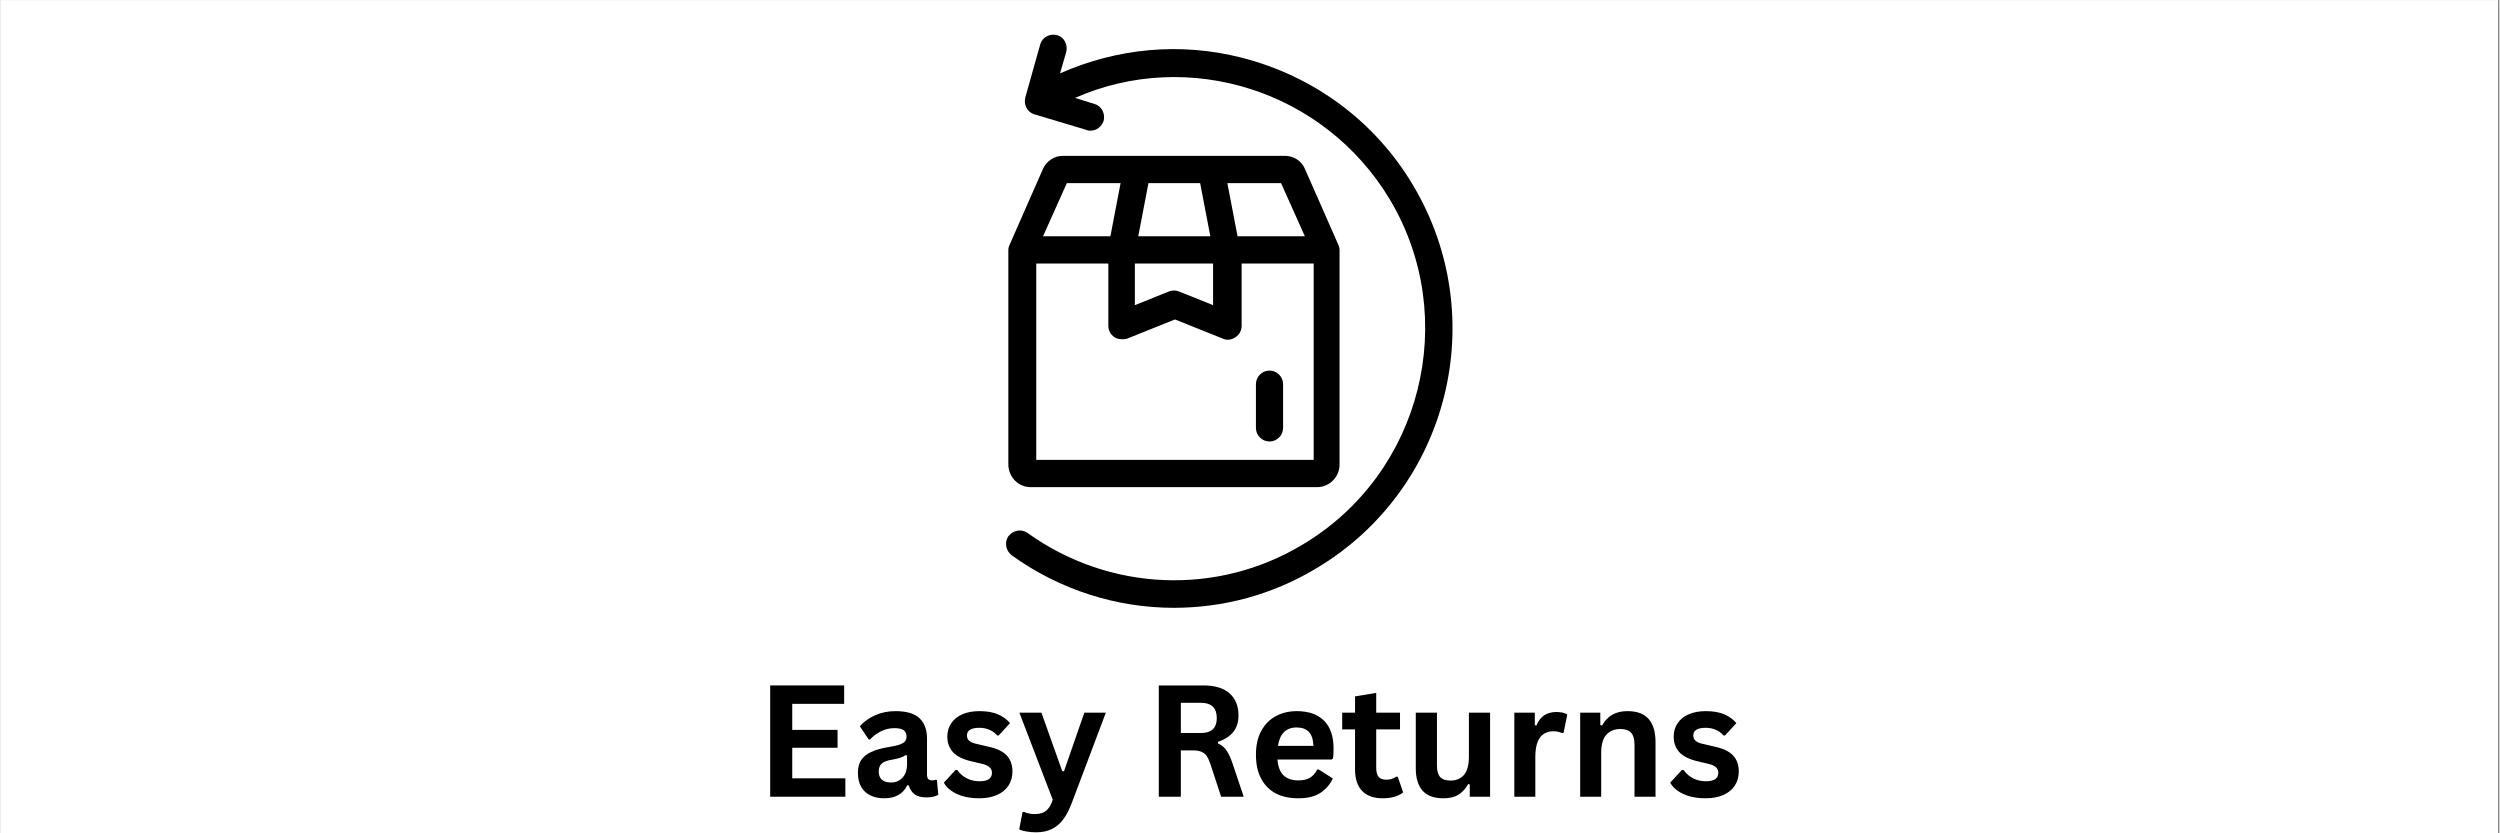
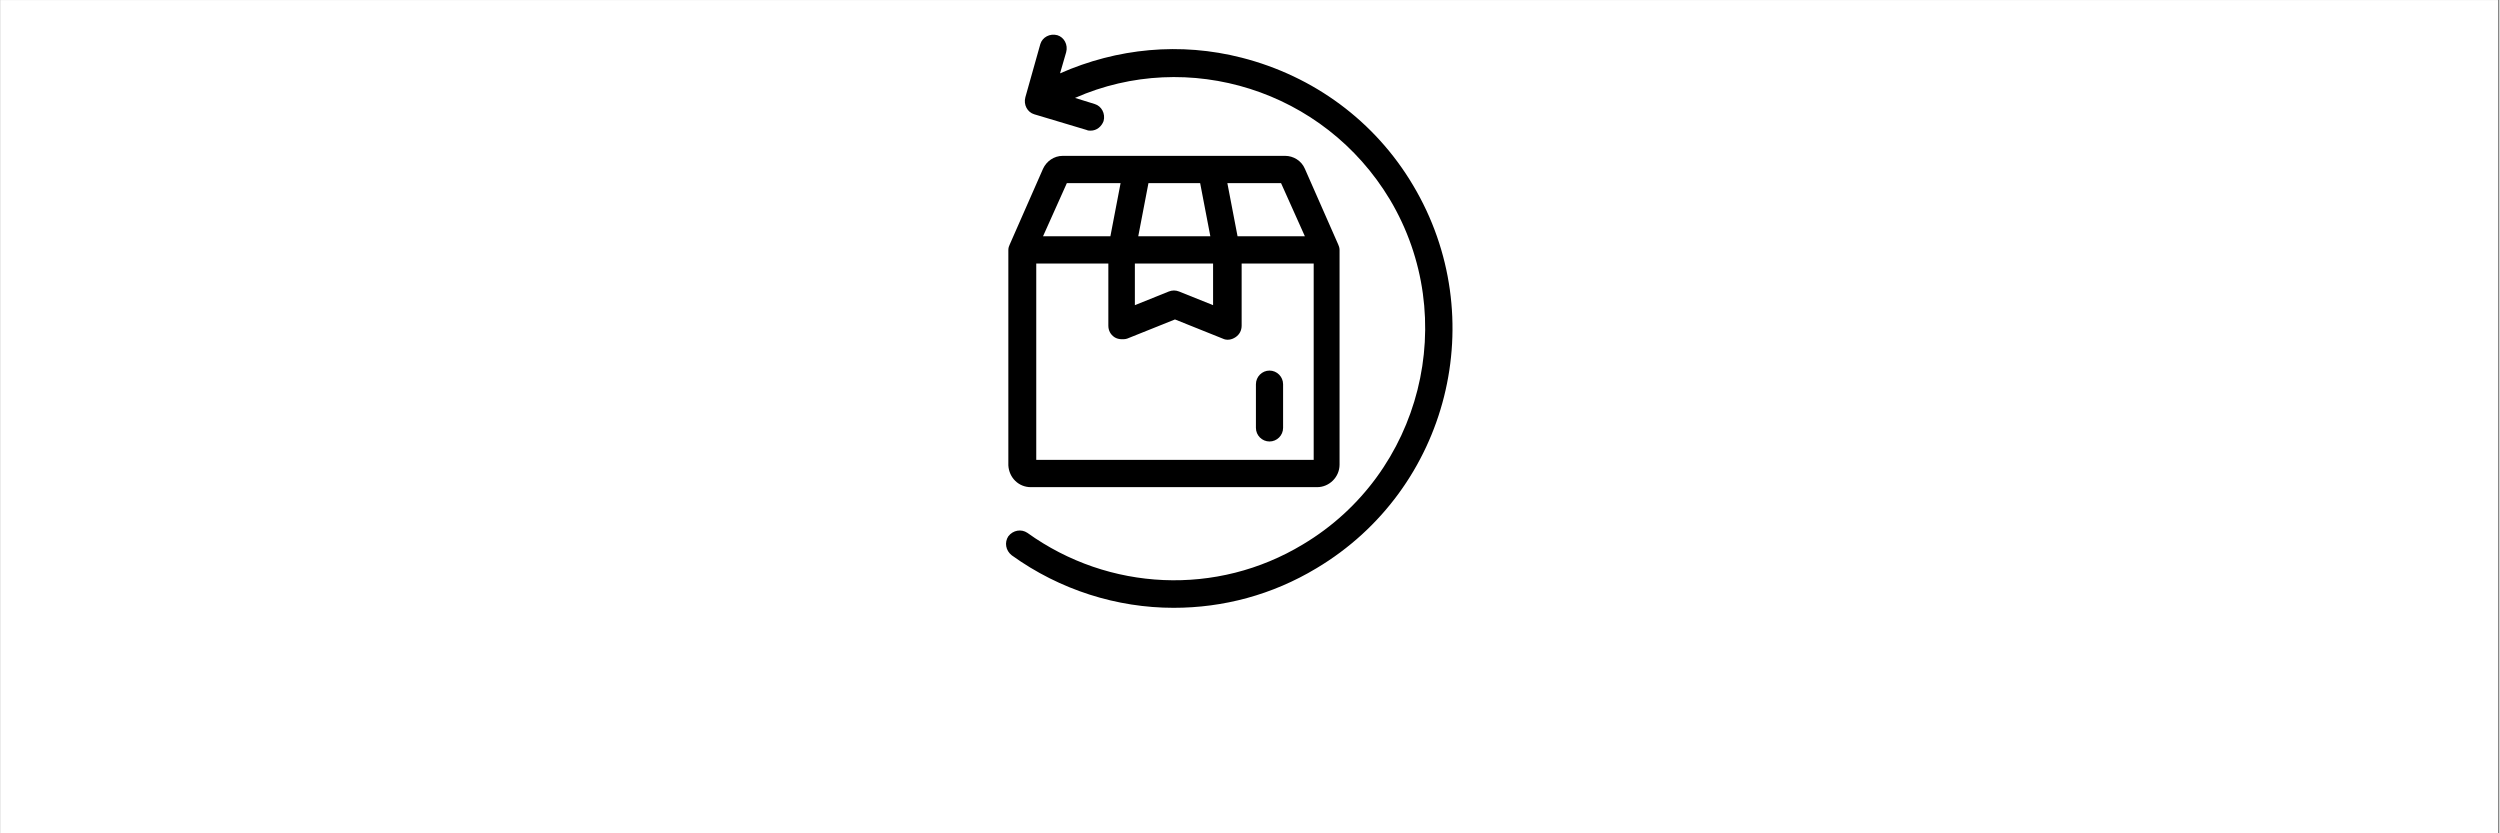
<svg xmlns="http://www.w3.org/2000/svg" version="1.0" preserveAspectRatio="xMidYMid meet" height="100" viewBox="0 0 224.88 75" zoomAndPan="magnify" width="300">
  <rect x="0" y="0" width="224.88" height="75" fill="#808080" stroke="none" />
  <defs>
    <g />
    <clipPath id="c7939ad05f">
      <path clip-rule="nonzero" d="M 0 0.02 L 224.762 0.02 L 224.762 74.98 L 0 74.98 Z M 0 0.02" />
    </clipPath>
    <clipPath id="14f0efde63">
      <path clip-rule="nonzero" d="M 90.156 14 L 121 14 L 121 44 L 90.156 44 Z M 90.156 14" />
    </clipPath>
    <clipPath id="989bb15759">
      <path clip-rule="nonzero" d="M 90.156 3 L 131 3 L 131 54.703 L 90.156 54.703 Z M 90.156 3" />
    </clipPath>
    <clipPath id="be599a3bae">
      <path clip-rule="nonzero" d="M 67 56 L 159 56 L 159 74.98 L 67 74.98 Z M 67 56" />
    </clipPath>
    <clipPath id="5fbd2e5715">
      <path clip-rule="nonzero" d="M 2 5 L 90 5 L 90 18.98 L 2 18.98 Z M 2 5" />
    </clipPath>
    <clipPath id="3aa6d283cd">
-       <rect height="19" y="0" width="92" x="0" />
-     </clipPath>
+       </clipPath>
  </defs>
  <g clip-path="url(#c7939ad05f)">
    <path fill-rule="nonzero" fill-opacity="1" d="M 0 0.02 L 224.879 0.02 L 224.879 74.98 L 0 74.98 Z M 0 0.02" fill="#ffffff" />
    <path fill-rule="nonzero" fill-opacity="1" d="M 0 0.02 L 224.879 0.02 L 224.879 74.98 L 0 74.98 Z M 0 0.02" fill="#ffffff" />
  </g>
  <g clip-path="url(#14f0efde63)">
-     <path fill-rule="nonzero" fill-opacity="1" d="M 92.711 43.844 L 118.48 43.844 C 119.582 43.844 120.5 42.926 120.5 41.82 L 120.5 22.492 C 120.5 22.309 120.438 22.125 120.379 22.004 L 117.379 15.191 C 117.07 14.457 116.336 14.027 115.602 14.027 L 95.59 14.027 C 94.793 14.027 94.121 14.516 93.812 15.191 L 90.816 22.004 C 90.754 22.125 90.691 22.309 90.691 22.492 L 90.691 41.883 C 90.754 42.984 91.609 43.844 92.711 43.844 Z M 118.051 41.391 L 93.203 41.391 L 93.203 23.719 L 99.691 23.719 L 99.691 29.305 C 99.691 29.734 99.875 30.102 100.242 30.348 C 100.426 30.469 100.668 30.531 100.914 30.531 C 101.098 30.531 101.219 30.531 101.402 30.469 L 105.688 28.75 L 109.973 30.469 C 110.34 30.652 110.77 30.594 111.137 30.348 C 111.504 30.102 111.688 29.734 111.688 29.305 L 111.688 23.719 L 118.172 23.719 L 118.172 41.391 Z M 109.117 23.719 L 109.117 27.465 L 106.055 26.234 C 105.75 26.113 105.441 26.113 105.137 26.234 L 102.078 27.465 L 102.078 23.719 Z M 102.383 21.266 L 103.301 16.48 L 107.953 16.48 L 108.871 21.266 Z M 117.379 21.266 L 111.32 21.266 L 110.402 16.48 L 115.234 16.48 Z M 95.957 16.48 L 100.793 16.48 L 99.875 21.266 L 93.812 21.266 Z M 95.957 16.48" fill="#000000" />
+     <path fill-rule="nonzero" fill-opacity="1" d="M 92.711 43.844 L 118.48 43.844 C 119.582 43.844 120.5 42.926 120.5 41.82 L 120.5 22.492 C 120.5 22.309 120.438 22.125 120.379 22.004 L 117.379 15.191 C 117.07 14.457 116.336 14.027 115.602 14.027 L 95.59 14.027 C 94.793 14.027 94.121 14.516 93.812 15.191 L 90.816 22.004 C 90.754 22.125 90.691 22.309 90.691 22.492 L 90.691 41.883 C 90.754 42.984 91.609 43.844 92.711 43.844 Z M 118.051 41.391 L 93.203 41.391 L 93.203 23.719 L 99.691 23.719 L 99.691 29.305 C 99.691 29.734 99.875 30.102 100.242 30.348 C 100.426 30.469 100.668 30.531 100.914 30.531 C 101.098 30.531 101.219 30.531 101.402 30.469 L 105.688 28.75 L 109.973 30.469 C 110.34 30.652 110.77 30.594 111.137 30.348 C 111.504 30.102 111.688 29.734 111.688 29.305 L 111.688 23.719 L 118.172 23.719 L 118.172 41.391 M 109.117 23.719 L 109.117 27.465 L 106.055 26.234 C 105.75 26.113 105.441 26.113 105.137 26.234 L 102.078 27.465 L 102.078 23.719 Z M 102.383 21.266 L 103.301 16.48 L 107.953 16.48 L 108.871 21.266 Z M 117.379 21.266 L 111.32 21.266 L 110.402 16.48 L 115.234 16.48 Z M 95.957 16.48 L 100.793 16.48 L 99.875 21.266 L 93.812 21.266 Z M 95.957 16.48" fill="#000000" />
  </g>
  <path fill-rule="nonzero" fill-opacity="1" d="M 114.195 39.734 C 114.867 39.734 115.418 39.184 115.418 38.508 L 115.418 34.582 C 115.418 33.906 114.867 33.352 114.195 33.352 C 113.523 33.352 112.973 33.906 112.973 34.582 L 112.973 38.508 C 112.973 39.184 113.523 39.734 114.195 39.734 Z M 114.195 39.734" fill="#000000" />
  <g clip-path="url(#989bb15759)">
    <path fill-rule="nonzero" fill-opacity="1" d="M 127.109 16.664 C 123.684 10.898 118.172 6.848 111.688 5.191 C 106.176 3.781 100.484 4.332 95.344 6.602 L 95.895 4.699 C 96.078 4.027 95.711 3.352 95.102 3.168 C 94.426 2.984 93.754 3.352 93.57 3.965 L 92.223 8.75 C 92.039 9.426 92.406 10.102 93.02 10.285 L 97.73 11.695 C 97.855 11.758 97.977 11.758 98.098 11.758 C 98.648 11.758 99.078 11.387 99.262 10.898 C 99.445 10.223 99.078 9.547 98.465 9.363 L 96.691 8.812 C 106.852 4.332 119.094 8.074 125.027 17.953 C 131.395 28.629 127.906 42.617 117.195 49 C 109.484 53.66 99.75 53.234 92.406 47.957 C 91.855 47.586 91.121 47.711 90.691 48.262 C 90.324 48.816 90.449 49.551 91 49.98 C 95.344 53.109 100.484 54.703 105.566 54.703 C 110.035 54.703 114.441 53.539 118.418 51.145 C 130.355 44.027 134.211 28.566 127.109 16.664 Z M 127.109 16.664" fill="#000000" />
  </g>
  <g clip-path="url(#be599a3bae)">
    <g transform="matrix(1, 0, 0, 1, 67, 56)">
      <g clip-path="url(#3aa6d283cd)">
        <g clip-path="url(#5fbd2e5715)">
          <g fill-opacity="1" fill="#000000">
            <g transform="translate(0.961, 15.705)">
              <g>
                <path d="M 3.281 -4.406 L 3.281 -1.656 L 8.062 -1.656 L 8.062 0 L 1.297 0 L 1.297 -10.016 L 7.953 -10.016 L 7.953 -8.359 L 3.281 -8.359 L 3.281 -6.016 L 7.359 -6.016 L 7.359 -4.406 Z M 3.281 -4.406" />
              </g>
            </g>
            <g transform="translate(9.574, 15.705)">
              <g>
                <path d="M 2.953 0.141 C 2.461 0.141 2.039 0.051 1.688 -0.125 C 1.332 -0.301 1.055 -0.562 0.859 -0.906 C 0.672 -1.25 0.578 -1.664 0.578 -2.156 C 0.578 -2.602 0.672 -2.977 0.859 -3.281 C 1.055 -3.582 1.352 -3.828 1.75 -4.016 C 2.156 -4.211 2.68 -4.363 3.328 -4.469 C 3.785 -4.539 4.129 -4.617 4.359 -4.703 C 4.598 -4.797 4.754 -4.895 4.828 -5 C 4.91 -5.113 4.953 -5.254 4.953 -5.422 C 4.953 -5.672 4.867 -5.859 4.703 -5.984 C 4.535 -6.109 4.254 -6.172 3.859 -6.172 C 3.441 -6.172 3.039 -6.078 2.656 -5.891 C 2.281 -5.703 1.953 -5.457 1.672 -5.156 L 1.547 -5.156 L 0.75 -6.344 C 1.133 -6.77 1.602 -7.102 2.156 -7.344 C 2.707 -7.582 3.305 -7.703 3.953 -7.703 C 4.953 -7.703 5.676 -7.488 6.125 -7.062 C 6.57 -6.633 6.797 -6.031 6.797 -5.25 L 6.797 -1.969 C 6.797 -1.633 6.945 -1.469 7.25 -1.469 C 7.363 -1.469 7.473 -1.488 7.578 -1.531 L 7.688 -1.5 L 7.812 -0.172 C 7.707 -0.109 7.562 -0.051 7.375 0 C 7.188 0.039 6.984 0.062 6.766 0.062 C 6.305 0.062 5.953 -0.023 5.703 -0.203 C 5.453 -0.379 5.27 -0.648 5.156 -1.016 L 5.016 -1.031 C 4.641 -0.25 3.953 0.141 2.953 0.141 Z M 3.547 -1.281 C 3.984 -1.281 4.332 -1.426 4.594 -1.719 C 4.863 -2.008 5 -2.422 5 -2.953 L 5 -3.719 L 4.859 -3.734 C 4.742 -3.648 4.594 -3.578 4.406 -3.516 C 4.227 -3.453 3.969 -3.391 3.625 -3.328 C 3.207 -3.266 2.906 -3.148 2.719 -2.984 C 2.539 -2.816 2.453 -2.578 2.453 -2.266 C 2.453 -1.941 2.547 -1.695 2.734 -1.531 C 2.93 -1.363 3.203 -1.281 3.547 -1.281 Z M 3.547 -1.281" />
              </g>
            </g>
            <g transform="translate(17.544, 15.705)">
              <g>
                <path d="M 3.531 0.141 C 3.02 0.141 2.547 0.082 2.109 -0.031 C 1.68 -0.156 1.316 -0.32 1.016 -0.531 C 0.711 -0.75 0.488 -0.992 0.344 -1.266 L 1.391 -2.406 L 1.547 -2.406 C 1.797 -2.062 2.094 -1.805 2.438 -1.641 C 2.781 -1.473 3.148 -1.391 3.547 -1.391 C 3.922 -1.391 4.203 -1.453 4.391 -1.578 C 4.578 -1.711 4.672 -1.906 4.672 -2.156 C 4.672 -2.352 4.602 -2.516 4.469 -2.641 C 4.332 -2.773 4.113 -2.879 3.812 -2.953 L 2.812 -3.188 C 2.062 -3.363 1.516 -3.633 1.172 -4 C 0.828 -4.375 0.656 -4.844 0.656 -5.406 C 0.656 -5.875 0.773 -6.281 1.016 -6.625 C 1.254 -6.977 1.586 -7.242 2.016 -7.422 C 2.453 -7.609 2.961 -7.703 3.547 -7.703 C 4.223 -7.703 4.785 -7.602 5.234 -7.406 C 5.68 -7.207 6.035 -6.945 6.297 -6.625 L 5.281 -5.516 L 5.141 -5.516 C 4.93 -5.754 4.691 -5.926 4.422 -6.031 C 4.16 -6.145 3.867 -6.203 3.547 -6.203 C 2.797 -6.203 2.422 -5.973 2.422 -5.516 C 2.422 -5.316 2.488 -5.156 2.625 -5.031 C 2.77 -4.906 3.02 -4.805 3.375 -4.734 L 4.297 -4.516 C 5.066 -4.359 5.629 -4.098 5.984 -3.734 C 6.336 -3.367 6.516 -2.879 6.516 -2.266 C 6.516 -1.785 6.395 -1.363 6.156 -1 C 5.914 -0.633 5.57 -0.352 5.125 -0.156 C 4.676 0.039 4.145 0.141 3.531 0.141 Z M 3.531 0.141" />
              </g>
            </g>
            <g transform="translate(24.513, 15.705)">
              <g>
                <path d="M 1.672 3.203 C 1.348 3.203 1.051 3.176 0.781 3.125 C 0.52 3.082 0.312 3.02 0.156 2.938 L 0.453 1.391 L 0.578 1.359 C 0.691 1.422 0.832 1.469 1 1.5 C 1.164 1.539 1.336 1.562 1.516 1.562 C 1.828 1.562 2.082 1.52 2.281 1.438 C 2.488 1.352 2.66 1.219 2.797 1.031 C 2.941 0.852 3.066 0.598 3.172 0.266 L 0.172 -7.562 L 2.156 -7.562 L 4.031 -2.297 L 4.188 -2.297 L 6.016 -7.562 L 7.953 -7.562 L 4.922 0.469 C 4.68 1.125 4.414 1.645 4.125 2.031 C 3.832 2.426 3.488 2.719 3.094 2.906 C 2.695 3.102 2.223 3.203 1.672 3.203 Z M 1.672 3.203" />
              </g>
            </g>
            <g transform="translate(32.626, 15.705)">
              <g />
            </g>
            <g transform="translate(35.935, 15.705)">
              <g>
                <path d="M 1.297 0 L 1.297 -10.016 L 5.328 -10.016 C 6.359 -10.016 7.141 -9.773 7.672 -9.297 C 8.203 -8.816 8.469 -8.16 8.469 -7.328 C 8.469 -6.711 8.312 -6.211 8 -5.828 C 7.688 -5.441 7.227 -5.145 6.625 -4.938 L 6.625 -4.797 C 6.938 -4.66 7.188 -4.457 7.375 -4.188 C 7.57 -3.914 7.758 -3.516 7.938 -2.984 L 8.938 0 L 6.906 0 L 5.922 -3 C 5.816 -3.301 5.703 -3.535 5.578 -3.703 C 5.453 -3.867 5.289 -3.988 5.094 -4.062 C 4.906 -4.133 4.656 -4.172 4.344 -4.172 L 3.281 -4.172 L 3.281 0 Z M 5.078 -5.734 C 6.035 -5.734 6.516 -6.18 6.516 -7.078 C 6.516 -7.992 6.035 -8.453 5.078 -8.453 L 3.281 -8.453 L 3.281 -5.734 Z M 5.078 -5.734" />
              </g>
            </g>
            <g transform="translate(45.303, 15.705)">
              <g>
                <path d="M 7.469 -3.344 L 2.609 -3.344 C 2.66 -2.688 2.848 -2.207 3.172 -1.906 C 3.492 -1.613 3.93 -1.469 4.484 -1.469 C 4.91 -1.469 5.258 -1.547 5.531 -1.703 C 5.801 -1.867 6.02 -2.117 6.188 -2.453 L 6.328 -2.453 L 7.594 -1.641 C 7.344 -1.109 6.969 -0.676 6.469 -0.344 C 5.977 -0.02 5.316 0.141 4.484 0.141 C 3.703 0.141 3.023 -0.004 2.453 -0.297 C 1.891 -0.598 1.453 -1.039 1.141 -1.625 C 0.828 -2.207 0.672 -2.926 0.672 -3.781 C 0.672 -4.633 0.832 -5.352 1.156 -5.938 C 1.488 -6.531 1.93 -6.973 2.484 -7.266 C 3.035 -7.555 3.656 -7.703 4.344 -7.703 C 5.414 -7.703 6.234 -7.414 6.797 -6.844 C 7.367 -6.281 7.656 -5.453 7.656 -4.359 C 7.656 -3.961 7.641 -3.656 7.609 -3.438 Z M 5.844 -4.578 C 5.82 -5.148 5.688 -5.566 5.438 -5.828 C 5.188 -6.098 4.82 -6.234 4.344 -6.234 C 3.383 -6.234 2.82 -5.68 2.656 -4.578 Z M 5.844 -4.578" />
              </g>
            </g>
            <g transform="translate(53.519, 15.705)">
              <g>
                <path d="M 5.219 -1.797 L 5.703 -0.391 C 5.504 -0.223 5.25 -0.094 4.938 0 C 4.625 0.094 4.27 0.141 3.875 0.141 C 3.062 0.141 2.441 -0.078 2.016 -0.516 C 1.586 -0.961 1.375 -1.613 1.375 -2.469 L 1.375 -6.062 L 0.219 -6.062 L 0.219 -7.562 L 1.375 -7.562 L 1.375 -9.031 L 3.281 -9.344 L 3.281 -7.562 L 5.422 -7.562 L 5.422 -6.062 L 3.281 -6.062 L 3.281 -2.609 C 3.281 -2.234 3.352 -1.957 3.5 -1.781 C 3.656 -1.613 3.883 -1.531 4.188 -1.531 C 4.52 -1.531 4.812 -1.617 5.062 -1.797 Z M 5.219 -1.797" />
              </g>
            </g>
            <g transform="translate(59.391, 15.705)">
              <g>
                <path d="M 3.453 0.141 C 2.609 0.141 1.984 -0.086 1.578 -0.547 C 1.172 -1.016 0.969 -1.68 0.969 -2.547 L 0.969 -7.562 L 2.875 -7.562 L 2.875 -2.781 C 2.875 -2.32 2.973 -1.984 3.172 -1.766 C 3.367 -1.555 3.676 -1.453 4.094 -1.453 C 4.613 -1.453 5.02 -1.625 5.312 -1.969 C 5.602 -2.32 5.75 -2.867 5.75 -3.609 L 5.75 -7.562 L 7.656 -7.562 L 7.656 0 L 5.828 0 L 5.828 -1.109 L 5.688 -1.141 C 5.445 -0.711 5.148 -0.391 4.797 -0.172 C 4.453 0.035 4.004 0.141 3.453 0.141 Z M 3.453 0.141" />
              </g>
            </g>
            <g transform="translate(68.135, 15.705)">
              <g>
-                 <path d="M 1.094 0 L 1.094 -7.562 L 2.938 -7.562 L 2.938 -6.438 L 3.078 -6.406 C 3.254 -6.82 3.488 -7.129 3.781 -7.328 C 4.082 -7.523 4.445 -7.625 4.875 -7.625 C 5.301 -7.625 5.629 -7.551 5.859 -7.406 L 5.531 -5.766 L 5.391 -5.734 C 5.266 -5.785 5.145 -5.82 5.031 -5.844 C 4.914 -5.875 4.781 -5.891 4.625 -5.891 C 4.094 -5.891 3.688 -5.703 3.406 -5.328 C 3.125 -4.953 2.984 -4.352 2.984 -3.531 L 2.984 0 Z M 1.094 0" />
-               </g>
+                 </g>
            </g>
            <g transform="translate(74.062, 15.705)">
              <g>
                <path d="M 1.094 0 L 1.094 -7.562 L 2.906 -7.562 L 2.906 -6.453 L 3.062 -6.406 C 3.531 -7.27 4.289 -7.703 5.344 -7.703 C 6.219 -7.703 6.859 -7.461 7.266 -6.984 C 7.672 -6.516 7.875 -5.82 7.875 -4.906 L 7.875 0 L 5.984 0 L 5.984 -4.672 C 5.984 -5.18 5.879 -5.547 5.672 -5.766 C 5.473 -5.984 5.156 -6.094 4.719 -6.094 C 4.164 -6.094 3.738 -5.914 3.438 -5.562 C 3.133 -5.219 2.984 -4.664 2.984 -3.906 L 2.984 0 Z M 1.094 0" />
              </g>
            </g>
            <g transform="translate(82.915, 15.705)">
              <g>
-                 <path d="M 3.531 0.141 C 3.02 0.141 2.547 0.082 2.109 -0.031 C 1.68 -0.156 1.316 -0.32 1.016 -0.531 C 0.711 -0.75 0.488 -0.992 0.344 -1.266 L 1.391 -2.406 L 1.547 -2.406 C 1.797 -2.062 2.094 -1.805 2.438 -1.641 C 2.781 -1.473 3.148 -1.391 3.547 -1.391 C 3.922 -1.391 4.203 -1.453 4.391 -1.578 C 4.578 -1.711 4.672 -1.906 4.672 -2.156 C 4.672 -2.352 4.602 -2.516 4.469 -2.641 C 4.332 -2.773 4.113 -2.879 3.812 -2.953 L 2.812 -3.188 C 2.062 -3.363 1.516 -3.633 1.172 -4 C 0.828 -4.375 0.656 -4.844 0.656 -5.406 C 0.656 -5.875 0.773 -6.281 1.016 -6.625 C 1.254 -6.977 1.586 -7.242 2.016 -7.422 C 2.453 -7.609 2.961 -7.703 3.547 -7.703 C 4.223 -7.703 4.785 -7.602 5.234 -7.406 C 5.68 -7.207 6.035 -6.945 6.297 -6.625 L 5.281 -5.516 L 5.141 -5.516 C 4.93 -5.754 4.691 -5.926 4.422 -6.031 C 4.16 -6.145 3.867 -6.203 3.547 -6.203 C 2.797 -6.203 2.422 -5.973 2.422 -5.516 C 2.422 -5.316 2.488 -5.156 2.625 -5.031 C 2.77 -4.906 3.02 -4.805 3.375 -4.734 L 4.297 -4.516 C 5.066 -4.359 5.629 -4.098 5.984 -3.734 C 6.336 -3.367 6.516 -2.879 6.516 -2.266 C 6.516 -1.785 6.395 -1.363 6.156 -1 C 5.914 -0.633 5.57 -0.352 5.125 -0.156 C 4.676 0.039 4.145 0.141 3.531 0.141 Z M 3.531 0.141" />
-               </g>
+                 </g>
            </g>
          </g>
        </g>
      </g>
    </g>
  </g>
</svg>